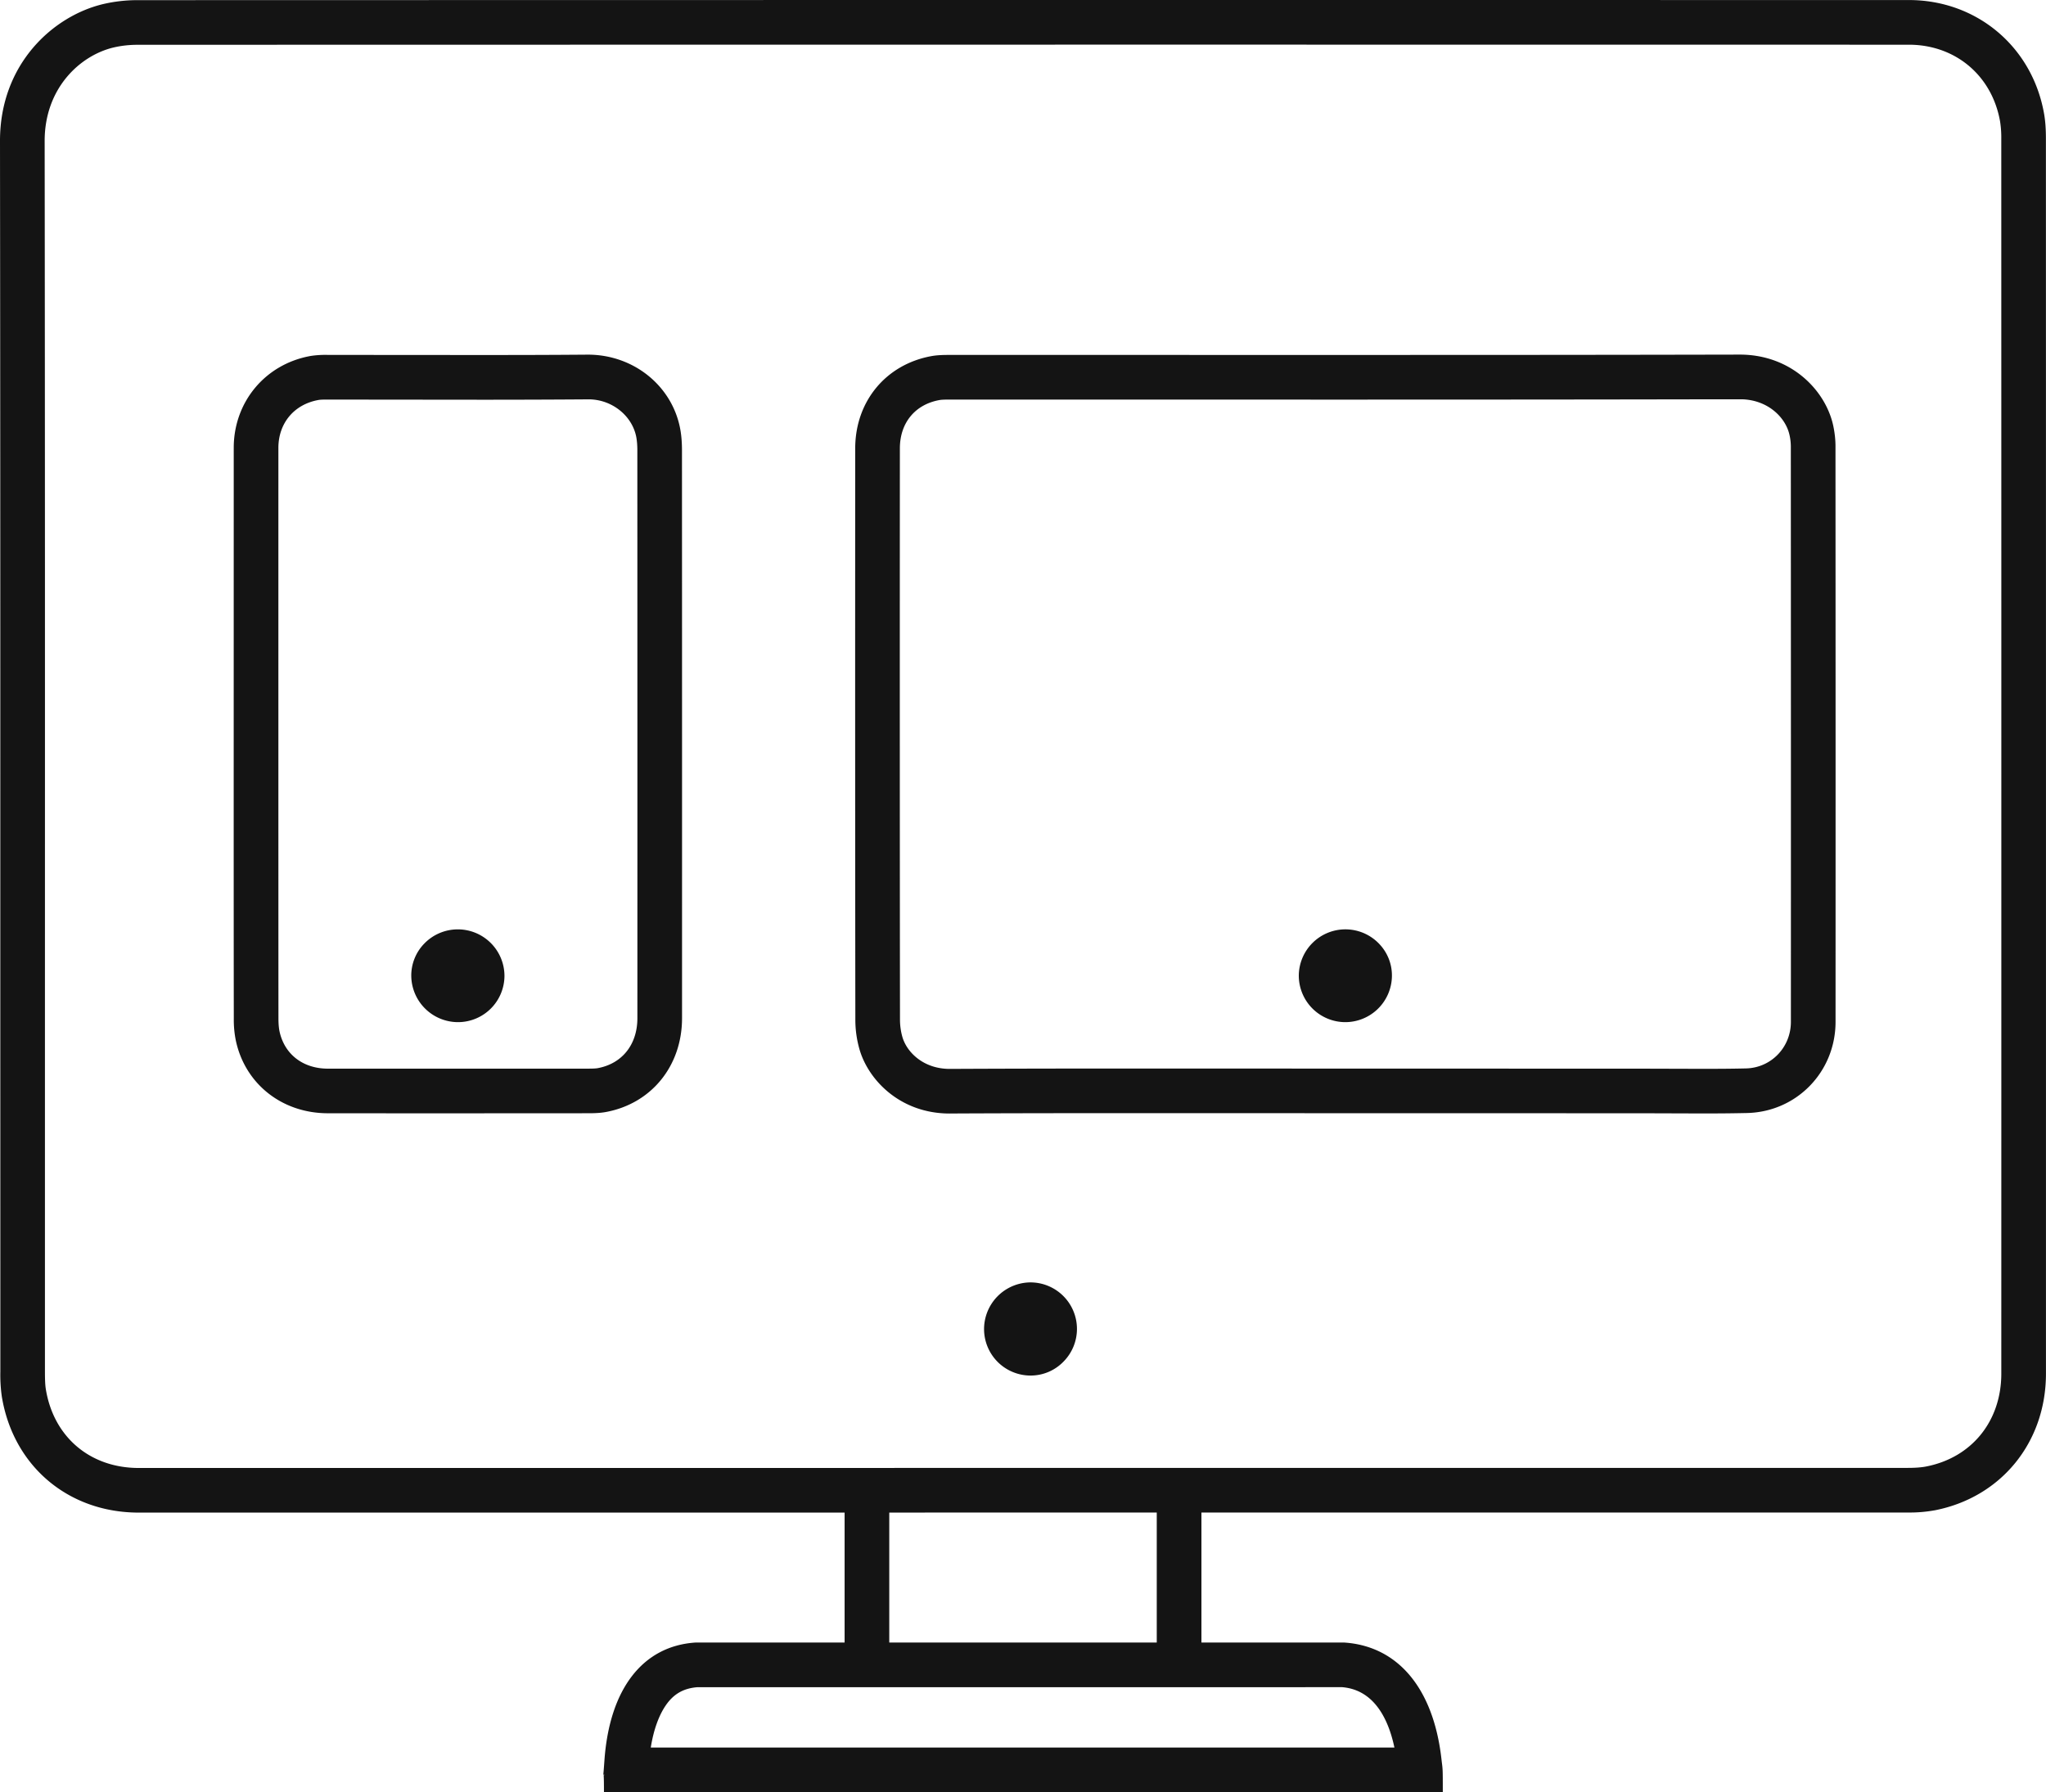
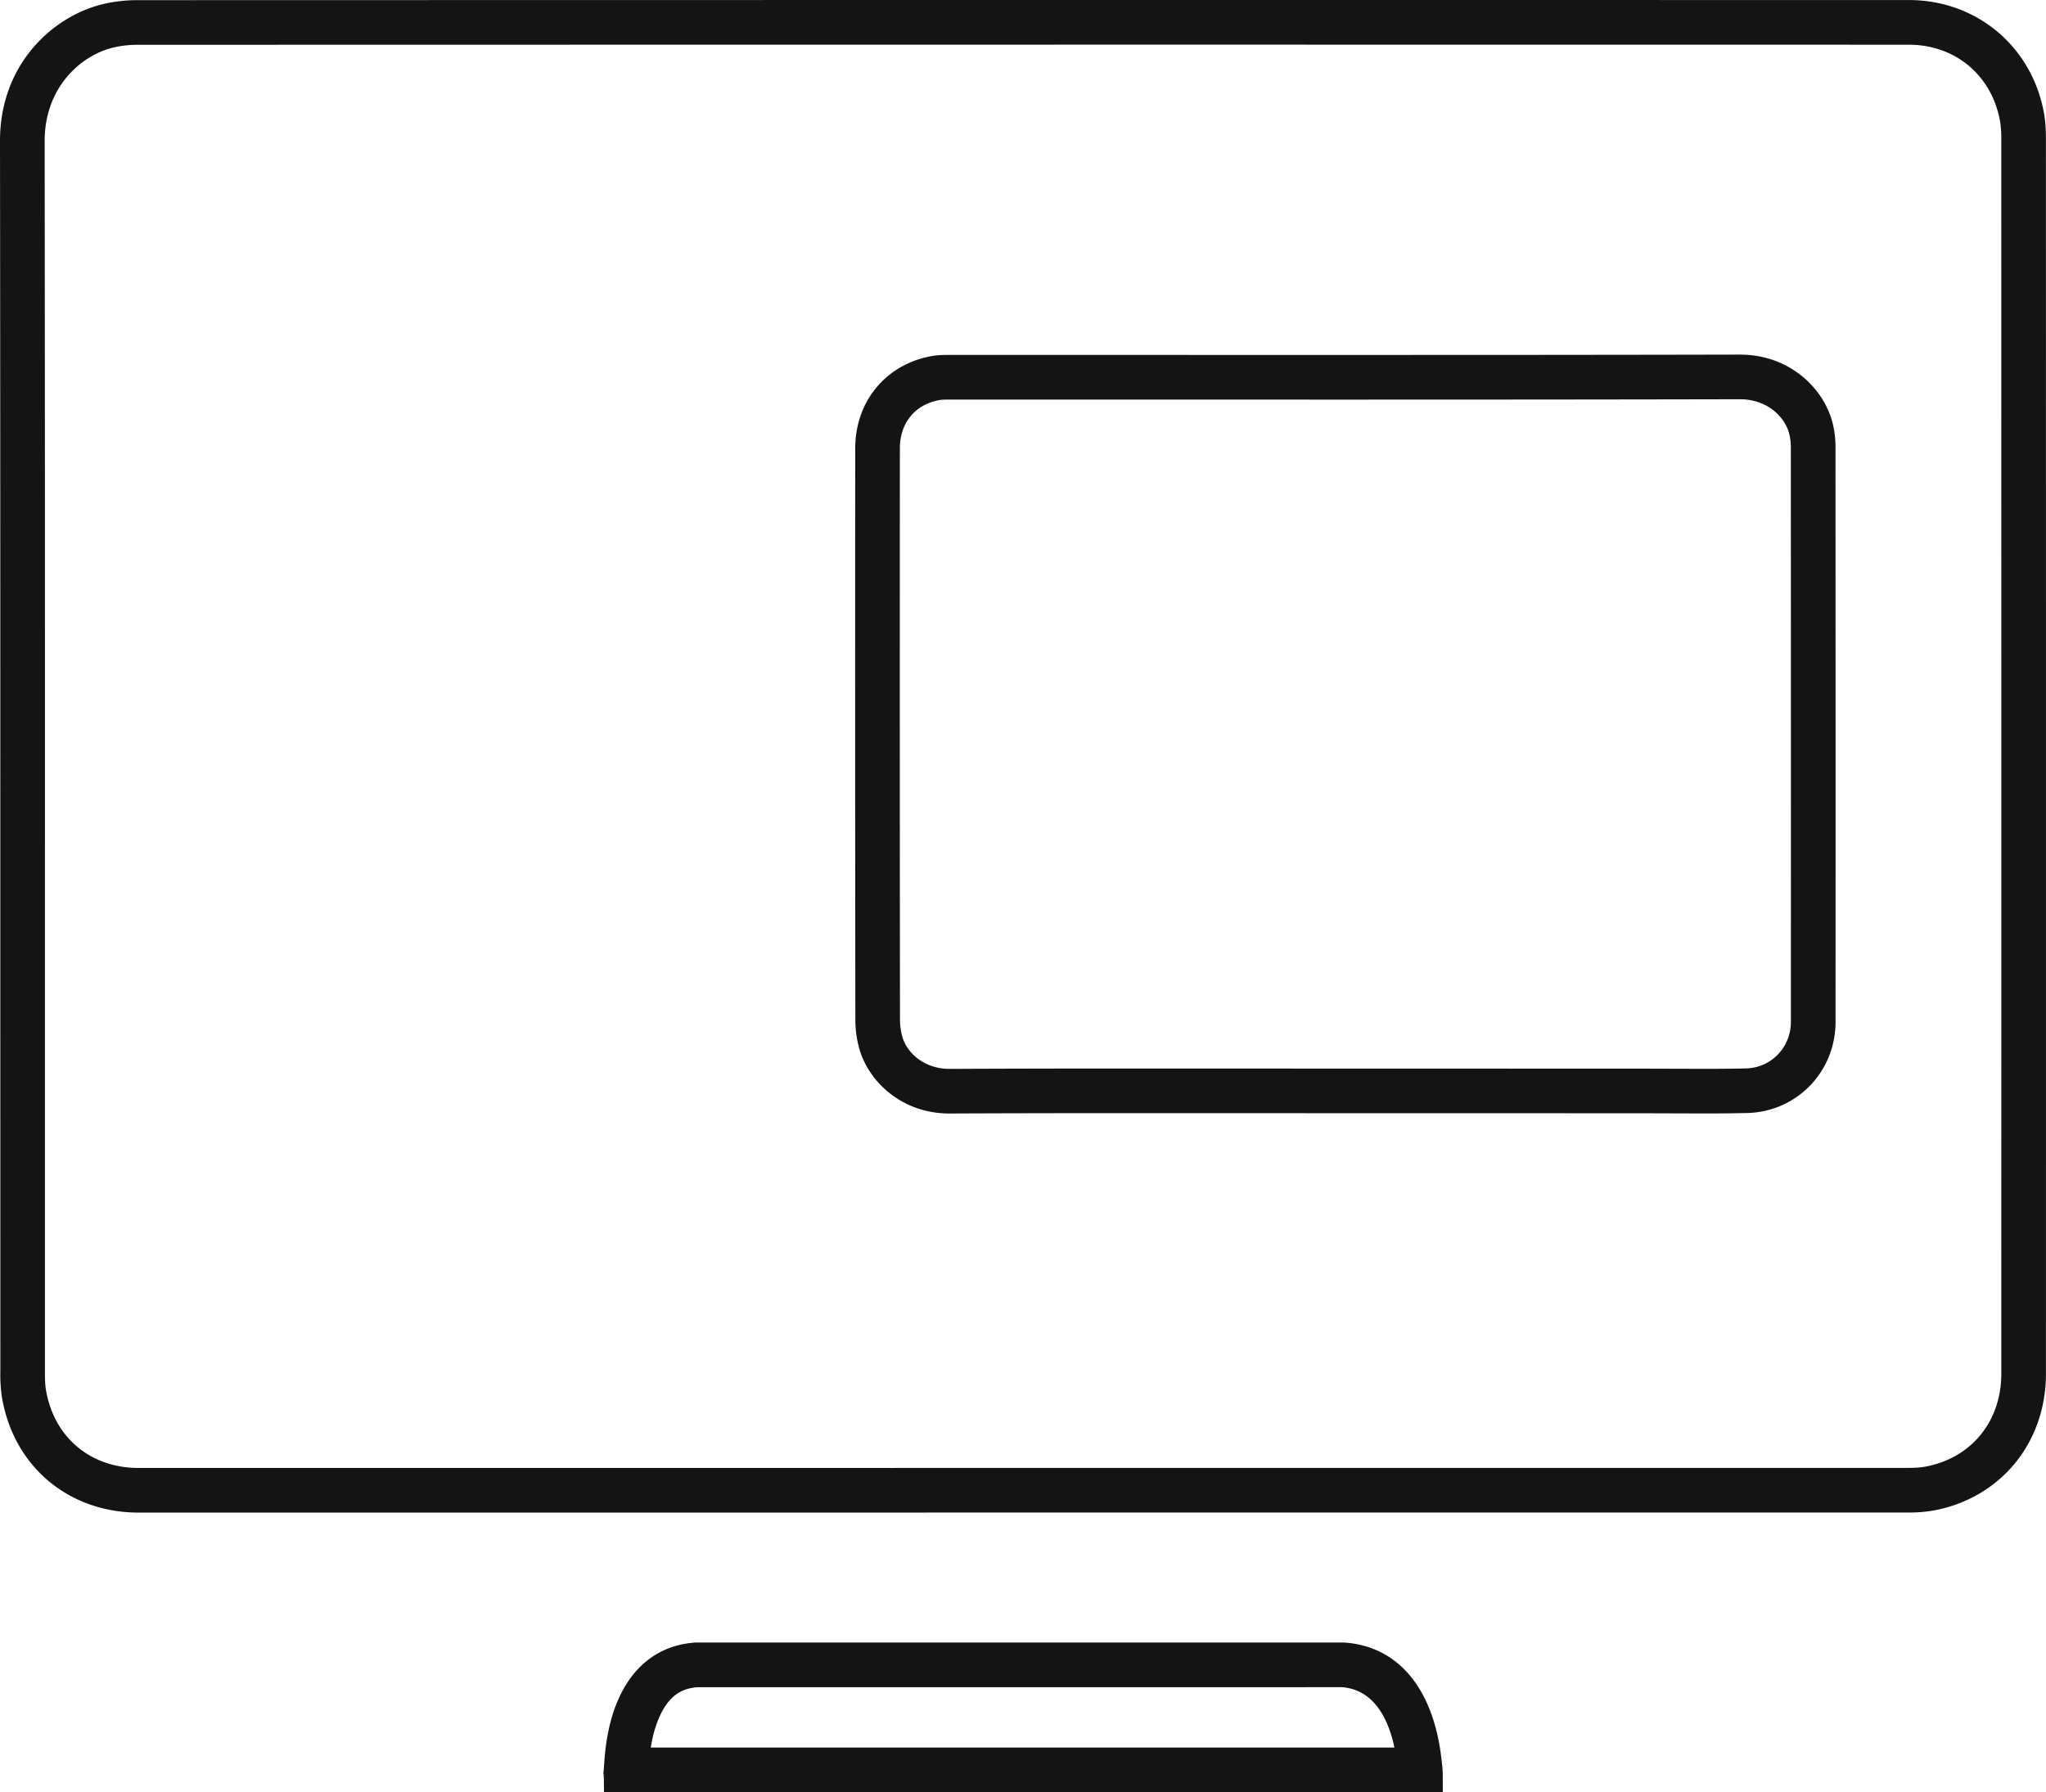
<svg xmlns="http://www.w3.org/2000/svg" width="94.293" height="82.61" viewBox="0 0 94.293 82.61">
-   <path fill="#141414" d="M41.366 18.204h41.271v.199H41.366zM12.729 49.261h16.747v.199H12.729zM12.729 18.208h16.747v.199H12.729zM27.904 81.809a.41.41 0 0 0-.005.051l.005-.051z" />
  <path fill="#141414" d="M27.834 82.61v-.1c0-.571-.013-.672-.016-.689l.06-.013-.073-.01c.008-.077.023-.257.05-.637.23-3.309 1.764-5.295 4.209-5.45l29.865-.001c2.477.154 4.111 2.086 4.494 5.299l.026.22c.042.327.045.354.045 1.281v.1h-38.66zm36.43-2.058c-.258-1.228-.886-2.656-2.405-2.783l-29.723.001c-.646.053-1.1.316-1.464.854-.32.473-.555 1.138-.68 1.928h34.272zM6.395 69.722c-3.255 0-5.793-2.154-6.313-5.361a7.1 7.1 0 0 1-.066-1.139L.014 45.366C.015 32.411.016 19.457 0 6.503-.005 2.928 2.472.721 4.774.183A6.925 6.925 0 0 1 6.325.007C23.769.002 41.21 0 58.653 0l29.319.002c3.138 0 5.702 2.163 6.236 5.262.056.326.081.688.081 1.139.004 18.971.004 37.941.002 56.912 0 3.164-2.055 5.695-5.113 6.299a6.527 6.527 0 0 1-1.267.104l-81.516.004zM58.653 2.058c-17.443 0-34.883.002-52.327.007-.367 0-.742.042-1.084.122-1.535.359-3.187 1.862-3.184 4.314.017 13.264.015 26.749.013 39.791v16.929c.001.283.004.58.041.812.359 2.206 2.04 3.632 4.282 3.632l81.518-.004c.362 0 .638-.021.867-.066 2.098-.414 3.454-2.094 3.454-4.279.003-18.971.002-37.941-.001-56.911a4.806 4.806 0 0 0-.053-.792c-.366-2.124-2.058-3.552-4.207-3.552l-29.319-.003z" />
-   <path fill="#141414" d="M38.925 68.261h2.058v8.607h-2.058zM53.311 68.261h2.059v8.607h-2.059z" />
-   <path fill-rule="evenodd" clip-rule="evenodd" fill="#141414" d="M47.492 63.405a2.144 2.144 0 0 1-2.14-2.123 2.155 2.155 0 0 1 2.123-2.171A2.144 2.144 0 0 1 49 62.776a2.108 2.108 0 0 1-1.508.629zM62.008 47.115a2.147 2.147 0 0 1-2.151-2.137 2.148 2.148 0 0 1 3.678-1.5c.402.407.62.943.614 1.511a2.152 2.152 0 0 1-2.136 2.126h-.005zM21.111 47.115a2.157 2.157 0 0 1-2.157-2.12 2.11 2.11 0 0 1 .61-1.512 2.15 2.15 0 0 1 3.685 1.49 2.142 2.142 0 0 1-2.121 2.142h-.017z" />
  <g>
    <path fill="#141414" d="M43.768 51.327c-2.27 0-3.746-1.533-4.157-2.959a4.93 4.93 0 0 1-.191-1.356c-.011-8.782-.011-17.563-.006-26.346.001-2.166 1.417-3.875 3.523-4.253.297-.053.608-.053.884-.053l18.038.001c6.108 0 12.216-.002 18.323-.016 2.367 0 3.954 1.647 4.305 3.275.069.326.104.644.104.945.005 8.846.006 17.692.003 26.538-.001 2.306-1.796 4.151-4.086 4.201-.675.015-1.349.02-2.024.02l-2.775-.009-24.021-.005c-2.632 0-5.264.003-7.897.016h-.023zm.015-32.909c-.169 0-.368.001-.484.022-1.127.201-1.827 1.054-1.827 2.227-.006 9.648-.004 18.265.005 26.343.001.265.041.545.111.788.205.709.975 1.472 2.18 1.472 2.327-.011 4.84-.017 7.92-.017l24.021.006 2.775.008c.771 0 1.399-.005 1.979-.019 1.161-.026 2.072-.968 2.073-2.144.003-8.797.001-17.726-.003-26.537a2.46 2.46 0 0 0-.06-.513c-.177-.82-1.018-1.651-2.28-1.651-6.528.014-12.932.017-18.335.017l-18.075-.002z" />
  </g>
  <g>
-     <path fill="#141414" d="M15.106 51.315c-2.105-.003-3.808-1.347-4.236-3.346a4.775 4.775 0 0 1-.095-1.012c-.005-3.505-.005-7.01-.005-10.515l.002-15.799c.001-2.126 1.462-3.868 3.553-4.237a4.55 4.55 0 0 1 .788-.047l7.002.005c1.659 0 3.318-.003 4.979-.017 2.108 0 3.882 1.438 4.254 3.42.055.293.081.613.082.979.004 8.729.004 17.457.003 26.187-.001 2.205-1.417 3.944-3.525 4.327-.28.05-.57.054-.819.054l-7.128.004-4.855-.003zm-.02-32.897c-.136 0-.311.001-.402.018-1.125.198-1.853 1.065-1.854 2.21 0 0-.001 23.288.003 26.311.001.238.018.435.049.582.228 1.059 1.081 1.718 2.227 1.72l4.852.003 7.148-.004c.121 0 .317-.001.432-.021 1.131-.206 1.834-1.089 1.834-2.303.002-9.707.001-18.272-.002-26.185 0-.231-.018-.434-.048-.6-.188-.992-1.131-1.741-2.195-1.741a659.85 659.85 0 0 1-5.014.017l-7.001-.007h-.029z" />
-   </g>
+     </g>
</svg>